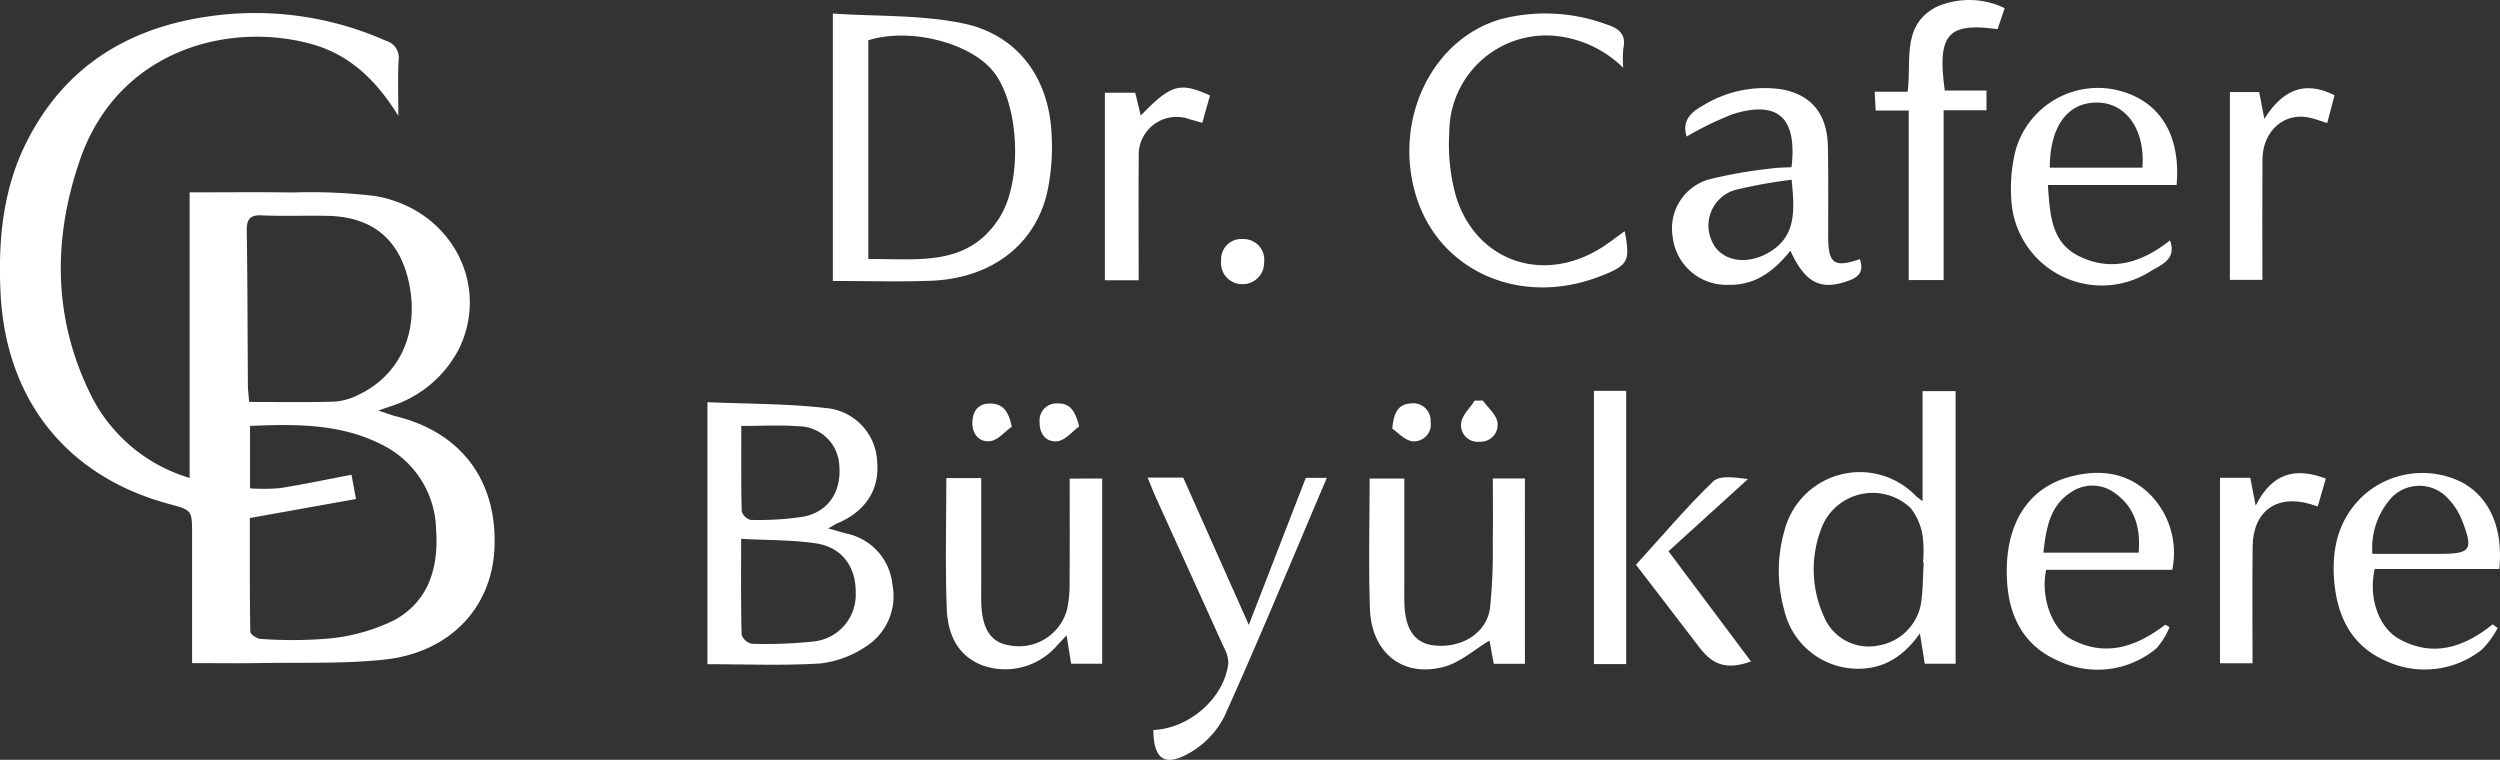
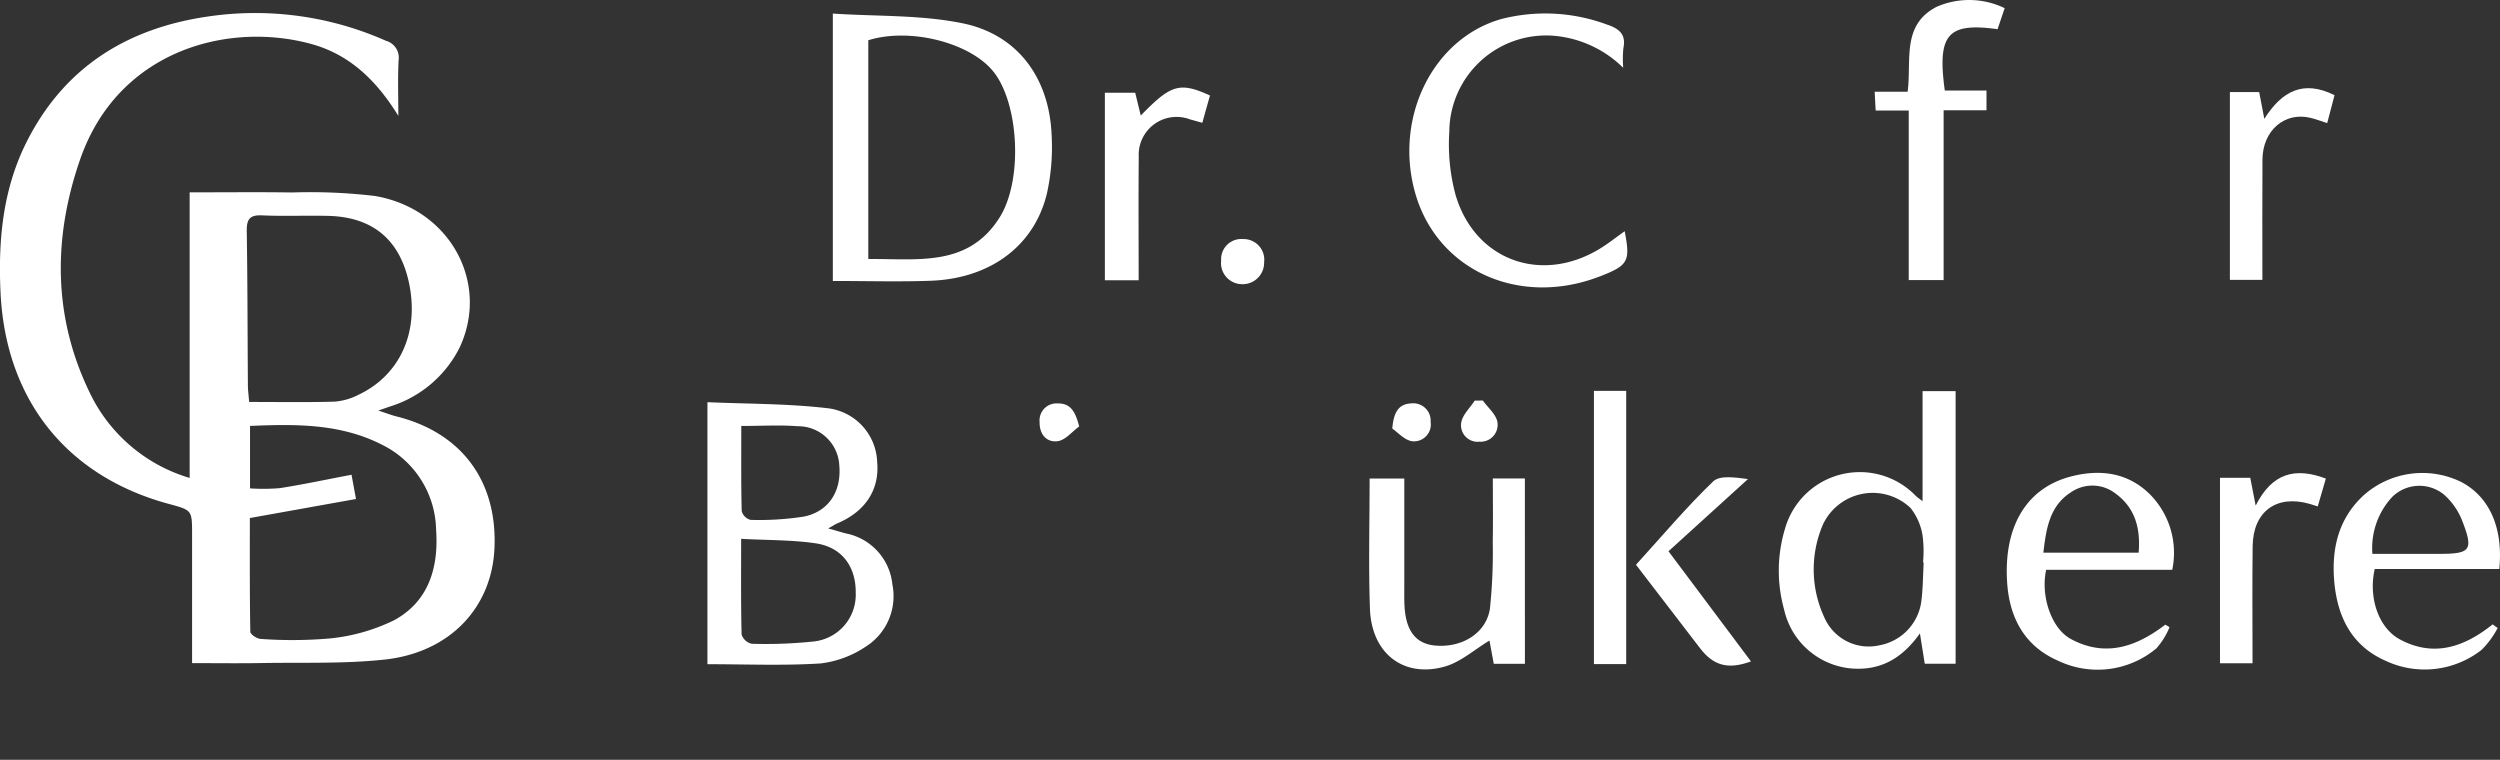
<svg xmlns="http://www.w3.org/2000/svg" width="249.627" height="75.87" viewBox="0 0 249.627 75.87">
  <rect x="0" y="0" width="249.627" height="75.87" fill="#333333" stroke="none" />
  <g id="Group_9" data-name="Group 9" transform="translate(-103.168 -548.057)">
    <path id="Path_1" data-name="Path 1" d="M142.943,560.444c-2.113-3.424-4.77-6.107-8.71-7.183-8.315-2.271-19.283.638-23.064,11.533-2.794,8.05-2.706,16.149,1.255,23.88a16.148,16.148,0,0,0,9.681,7.924V568.081c3.5,0,6.867-.039,10.239.012a54.426,54.426,0,0,1,8.28.353c7.464,1.276,11.486,8.673,8.422,15.162a11.6,11.6,0,0,1-7,5.874c-.224.082-.451.158-1.105.387.867.281,1.342.468,1.833.59,6.494,1.623,10.084,6.474,9.764,13.207-.281,5.919-4.484,10.372-10.982,11.069-4.063.435-8.193.273-12.293.345-2.245.039-4.492.007-6.915.007,0-4.387,0-8.634,0-12.881,0-2.389,0-2.389-2.31-3.012-10.246-2.769-16.306-10.438-16.815-21.1-.25-5.259.228-10.366,2.639-15.12,3.732-7.357,9.936-11.24,17.948-12.433a32.178,32.178,0,0,1,17.9,2.407,1.75,1.75,0,0,1,1.258,1.954C142.876,556.747,142.943,558.6,142.943,560.444ZM128.116,600.6c0,3.69-.021,7.524.046,11.357,0,.255.664.7,1.028.713a43.676,43.676,0,0,0,6.912-.046,18.85,18.85,0,0,0,6.41-1.814c3.484-1.889,4.468-5.291,4.2-9.07a9.669,9.669,0,0,0-5.46-8.489c-4.132-2.092-8.579-2.04-13.119-1.849v6.237a19.907,19.907,0,0,0,2.986-.024c2.361-.374,4.7-.871,7.15-1.337.1.553.236,1.281.446,2.422Zm-.071-11.59c2.976,0,5.74.048,8.5-.03a6.215,6.215,0,0,0,2.343-.651c4.162-1.933,6.119-6.17,5.154-11.031-.879-4.425-3.592-6.753-8.088-6.868-2.2-.056-4.411.051-6.61-.052-1.267-.06-1.556.411-1.537,1.591.082,5.124.076,10.249.113,15.374C127.924,587.843,127.994,588.345,128.046,589.008Z" transform="translate(0 -0.817)" fill="#fff" />
    <g id="Group_8" data-name="Group 8" transform="translate(173.807 548.057)">
      <path id="Path_2" data-name="Path 2" d="M230.016,625.924c.84.237,1.305.374,1.773.5a5.781,5.781,0,0,1,4.641,5.1,5.961,5.961,0,0,1-2.709,6.234,10.247,10.247,0,0,1-4.47,1.647c-3.719.234-7.462.076-11.29.076V613.319c4.016.176,7.976.138,11.878.589a5.607,5.607,0,0,1,5.071,5.411c.241,2.743-1.18,4.917-3.98,6.1C230.74,625.5,230.566,625.621,230.016,625.924Zm-8.689,1.039c0,3.443-.031,6.508.047,9.569a1.392,1.392,0,0,0,1.012.909,45.7,45.7,0,0,0,6.182-.229,4.691,4.691,0,0,0,4.2-4.84c.033-2.631-1.371-4.575-4-4.961C226.416,627.064,224.005,627.107,221.327,626.963Zm.015-11.271c0,2.965-.029,5.739.041,8.51a1.256,1.256,0,0,0,.876.868,29.055,29.055,0,0,0,5.31-.324c2.488-.493,3.775-2.517,3.561-5.075a4.119,4.119,0,0,0-4.179-3.952C225.188,615.579,223.4,615.692,221.342,615.692Z" transform="translate(-217.962 -573.16)" fill="#fff" />
      <path id="Path_3" data-name="Path 3" d="M260.153,562.377c-.228-5.669-3.378-10.017-8.873-11.144-4.186-.859-8.588-.681-12.972-.973v26.7c3.372,0,6.558.094,9.739-.02,5.981-.211,10.393-3.482,11.647-8.755A21.438,21.438,0,0,0,260.153,562.377Zm-5.21,8.269c-3.136,4.958-8.179,4.079-13.093,4.123V552.924c4.173-1.305,10.235.251,12.529,3.18C256.906,559.328,257.3,566.932,254.944,570.646Z" transform="translate(-225.788 -548.905)" fill="#fff" />
      <path id="Path_4" data-name="Path 4" d="M406.157,622.516V611.522h3.3v27.224h-3.082c-.15-.944-.287-1.807-.483-3.032-1.815,2.558-3.993,3.735-6.861,3.5a7.562,7.562,0,0,1-6.7-5.883,14.464,14.464,0,0,1,.1-8.1,7.763,7.763,0,0,1,13.017-3.281C405.547,622.062,405.676,622.143,406.157,622.516Zm.113,6.125-.068,0a12.109,12.109,0,0,0-.041-2.671,5.887,5.887,0,0,0-1.206-2.78,5.488,5.488,0,0,0-8.74,1.639,11.356,11.356,0,0,0,.124,9.27,4.832,4.832,0,0,0,5.528,2.8,5.153,5.153,0,0,0,4.148-4.255C406.2,631.323,406.192,629.976,406.27,628.641Z" transform="translate(-284.826 -572.469)" fill="#fff" />
      <path id="Path_5" data-name="Path 5" d="M353.212,555.659a11.235,11.235,0,0,0-6.734-3.182,9.673,9.673,0,0,0-10.632,9.577,19.337,19.337,0,0,0,.619,6.277c1.9,6.5,8.475,8.934,14.308,5.453.9-.538,1.725-1.2,2.585-1.811.578,3.018.363,3.41-2.473,4.51-8.049,3.122-16.28-.606-18.456-8.36-2.11-7.515,1.786-15.391,8.6-17.333a17.679,17.679,0,0,1,10.535.543c1.162.379,1.968.934,1.663,2.365A10.837,10.837,0,0,0,353.212,555.659Z" transform="translate(-261.77 -548.888)" fill="#fff" />
-       <path id="Path_6" data-name="Path 6" d="M386.414,570.224c.577-4.959-1.355-6.693-5.859-5.3a32.411,32.411,0,0,0-4.609,2.238c-.448-1.35.176-2.306,1.571-3.06a11.7,11.7,0,0,1,8.014-1.634c2.937.58,4.453,2.495,4.515,5.733.058,3.015.02,6.031.029,9.046.008,2.611.614,3.032,3.157,2.157.531,1.5-.418,1.956-1.563,2.306-2.493.764-3.954-.066-5.371-3.141-1.613,1.993-3.468,3.473-6.2,3.4a5.387,5.387,0,0,1-5.548-4.767,5.085,5.085,0,0,1,3.728-5.788,46.908,46.908,0,0,1,6.071-1.054C385,570.259,385.667,570.269,386.414,570.224Zm.006,1.253a49.259,49.259,0,0,0-5.358.954,3.7,3.7,0,0,0-2.578,5.228c.849,1.884,3.279,2.388,5.5,1.175C386.912,577.235,386.739,574.579,386.42,571.477Z" transform="translate(-278.167 -553.53)" fill="#fff" />
      <path id="Path_7" data-name="Path 7" d="M340.887,644.2h-3.109l-.43-2.321c-1.5.9-2.889,2.162-4.5,2.607-4.119,1.138-7.278-1.352-7.434-5.779-.151-4.289-.033-8.588-.033-13.007h3.463c0,3.469,0,6.919,0,10.368,0,.67-.01,1.34.006,2.01.064,2.7,1.041,4.089,3.01,4.292,2.718.279,5.184-1.223,5.539-3.712a54.543,54.543,0,0,0,.277-6.677c.039-2.058.009-4.117.009-6.289h3.2Z" transform="translate(-259.263 -577.918)" fill="#fff" />
-       <path id="Path_8" data-name="Path 8" d="M272.26,625.676v18.488h-3.1c-.141-.879-.279-1.738-.453-2.835-.439.47-.725.768-1,1.07a6.83,6.83,0,0,1-7.326,1.959c-2.63-.98-3.549-3.217-3.64-5.7-.158-4.287-.044-8.581-.044-13.033h3.485v10.916c0,.446-.006.892,0,1.338.041,2.771.93,4.17,2.828,4.455a4.972,4.972,0,0,0,5.723-3.509,11.4,11.4,0,0,0,.272-2.815c.03-3.4.01-6.8.01-10.332Z" transform="translate(-232.846 -577.892)" fill="#fff" />
-       <path id="Path_9" data-name="Path 9" d="M446.018,572.01H433.163c.21,2.908.32,5.686,3.028,7.062,3.294,1.674,6.383.682,9.171-1.537.7,1.969-.986,2.471-1.994,3.117a9.043,9.043,0,0,1-13.836-6.933,15.818,15.818,0,0,1,.4-5.137,8.544,8.544,0,0,1,9.676-6.143C444.081,563.276,446.477,566.711,446.018,572.01Zm-12.663-1.732H442.6c.3-3.653-1.514-6.35-4.291-6.49C435.235,563.633,433.368,566.03,433.354,570.277Z" transform="translate(-299.321 -553.537)" fill="#fff" />
      <path id="Path_10" data-name="Path 10" d="M445.32,634.464h-12.59c-.569,2.611.514,5.845,2.45,6.9,3.458,1.876,6.558.785,9.448-1.424l.422.253a7.407,7.407,0,0,1-1.315,2.117,9.147,9.147,0,0,1-9.769,1.253c-3.344-1.441-4.893-4.243-5.131-7.814-.372-5.563,1.894-9.444,6.373-10.605,2.9-.751,5.7-.414,7.931,1.831A8.3,8.3,0,0,1,445.32,634.464Zm-3.356-1.709c.206-2.467-.373-4.493-2.3-5.9a3.757,3.757,0,0,0-4.413-.161c-2.171,1.364-2.516,3.62-2.8,6.061Z" transform="translate(-299.058 -577.568)" fill="#fff" />
      <path id="Path_11" data-name="Path 11" d="M498.218,640.277a8.987,8.987,0,0,1-1.605,2.183,9.211,9.211,0,0,1-9.663,1.059c-3.421-1.53-4.8-4.533-5.067-8.083-.246-3.258.518-6.237,3.056-8.5a8.828,8.828,0,0,1,9.564-1.274c2.866,1.457,4.285,4.581,3.876,8.728H485.941c-.647,2.82.36,5.872,2.511,7.027,3.394,1.823,6.452.753,9.262-1.5Zm-12.51-7.4h6.621c3.22,0,3.5-.346,2.314-3.384a6.756,6.756,0,0,0-1.784-2.53,3.869,3.869,0,0,0-5.178.234A7.5,7.5,0,0,0,485.708,632.878Z" transform="translate(-319.461 -577.573)" fill="#fff" />
-       <path id="Path_12" data-name="Path 12" d="M289.961,650.759c3.651-.161,7.107-3.247,7.488-6.684a3.328,3.328,0,0,0-.447-1.567c-2.266-5.026-4.556-10.043-6.832-15.065-.27-.6-.5-1.21-.775-1.89h3.546l6.554,14.707,5.689-14.68h2.1c-3.421,8.039-6.688,15.961-10.206,23.771a8.785,8.785,0,0,1-3.592,3.749C291.04,654.453,290,653.637,289.961,650.759Z" transform="translate(-245.438 -577.866)" fill="#fff" />
      <path id="Path_13" data-name="Path 13" d="M414.36,557.1h4.163v1.966h-4.28v16.958h-3.485V559.091h-3.3c-.037-.631-.064-1.164-.1-1.876h3.291c.409-3.109-.641-6.635,2.878-8.47a8.114,8.114,0,0,1,6.81.127c-.255.758-.483,1.439-.708,2.1C414.642,550.279,413.589,551.49,414.36,557.1Z" transform="translate(-290.809 -548.057)" fill="#fff" />
      <path id="Path_14" data-name="Path 14" d="M365.03,638.763h-3.223V611.482h3.223Z" transform="translate(-273.291 -572.453)" fill="#fff" />
      <path id="Path_15" data-name="Path 15" d="M292.943,563.056c-.258.921-.5,1.771-.763,2.728-.448-.124-.849-.233-1.249-.348a3.784,3.784,0,0,0-5.1,3.778c-.037,4.069-.009,8.139-.009,12.295h-3.374V562.784h3.03l.554,2.276C289.053,561.948,289.92,561.688,292.943,563.056Z" transform="translate(-242.765 -553.523)" fill="#fff" />
      <path id="Path_16" data-name="Path 16" d="M463.394,625.3h3.024l.54,2.774c1.639-3.267,3.96-3.851,7.007-2.7-.266.914-.522,1.8-.809,2.779-.311-.1-.555-.179-.8-.25-3.317-.953-5.656.746-5.7,4.221-.049,3.852-.011,7.7-.011,11.692h-3.25Z" transform="translate(-312.366 -577.588)" fill="#fff" />
      <path id="Path_17" data-name="Path 17" d="M475.448,563.067c-.228.879-.469,1.8-.731,2.784-.638-.2-1.151-.4-1.684-.527-2.563-.617-4.757,1.268-4.78,4.153-.027,3.965-.007,7.931-.007,12.026H465V562.755h2.925c.141.735.289,1.516.513,2.671C470.188,562.668,472.329,561.5,475.448,563.067Z" transform="translate(-312.983 -553.56)" fill="#fff" />
      <path id="Path_18" data-name="Path 18" d="M368.63,634.234c2.671-2.936,5.051-5.763,7.7-8.315.668-.644,2.187-.406,3.483-.243l-7.936,7.21,8.238,11c-2.264.828-3.738.441-5.079-1.308C372.793,639.654,370.55,636.734,368.63,634.234Z" transform="translate(-275.916 -577.843)" fill="#fff" />
      <path id="Path_19" data-name="Path 19" d="M303.376,591.352a2.109,2.109,0,0,1-2.06-2.344,2.025,2.025,0,0,1,2.213-2.16,2.061,2.061,0,0,1,2.079,2.311A2.144,2.144,0,0,1,303.376,591.352Z" transform="translate(-250.023 -562.977)" fill="#fff" />
      <path id="Path_20" data-name="Path 20" d="M329.09,616.031c.137-1.7.669-2.459,1.889-2.517a1.736,1.736,0,0,1,1.938,1.844,1.685,1.685,0,0,1-1.812,1.94C330.316,617.2,329.614,616.383,329.09,616.031Z" transform="translate(-260.707 -573.234)" fill="#fff" />
      <path id="Path_21" data-name="Path 21" d="M342.418,613.05c.511.719,1.336,1.389,1.457,2.168a1.689,1.689,0,0,1-1.788,1.94,1.655,1.655,0,0,1-1.833-1.879c.117-.79.878-1.485,1.351-2.221Z" transform="translate(-264.993 -573.056)" fill="#fff" />
-       <path id="Path_22" data-name="Path 22" d="M264.883,615.851c-.713.507-1.386,1.348-2.151,1.44-1.078.131-1.824-.676-1.785-1.892.038-1.168.629-1.893,1.841-1.863C263.973,613.565,264.565,614.271,264.883,615.851Z" transform="translate(-234.495 -573.243)" fill="#fff" />
      <path id="Path_23" data-name="Path 23" d="M275.816,615.819c-.714.518-1.384,1.372-2.153,1.474-1.086.144-1.823-.671-1.8-1.889a1.7,1.7,0,0,1,1.843-1.881C274.942,613.515,275.424,614.313,275.816,615.819Z" transform="translate(-238.695 -573.239)" fill="#fff" />
    </g>
  </g>
</svg>